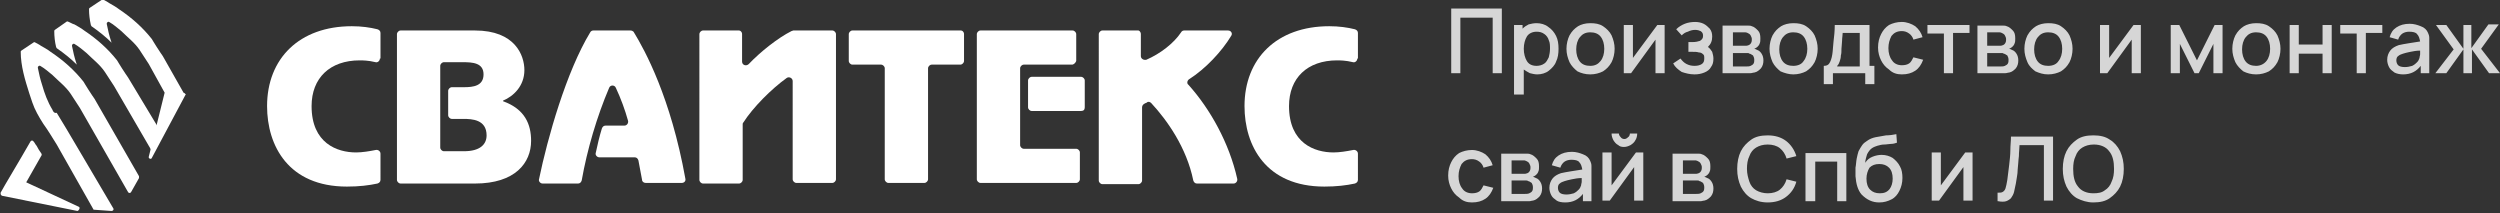
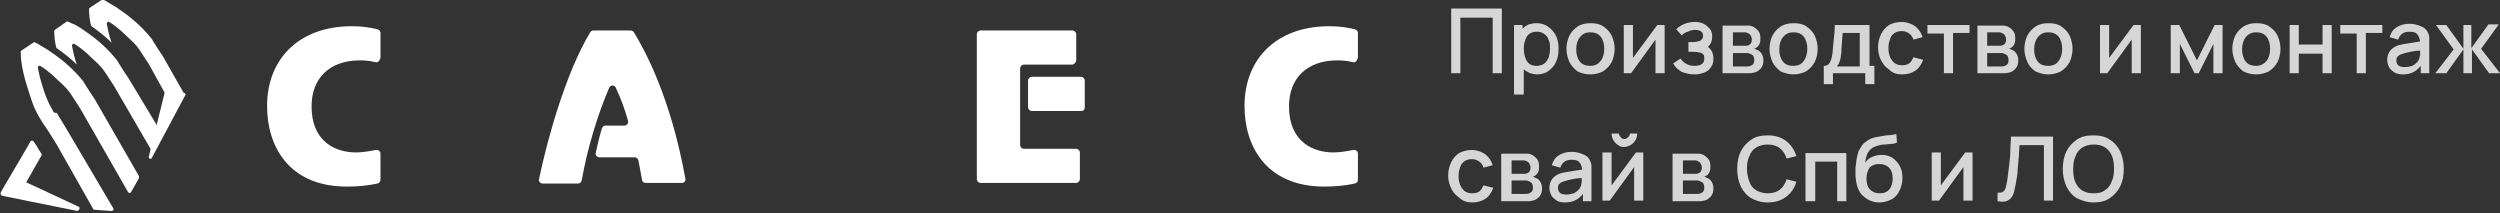
<svg xmlns="http://www.w3.org/2000/svg" id="Слой_1" x="0px" y="0px" viewBox="18 2.5 410 35" xml:space="preserve">
  <rect x="18" y="2.5" width="410" height="35" fill="#333333" stroke="none" />
  <path opacity="0.8" fill="#FFFFFF" d="M256,14.5h1.5V5.4h5.3v9.1h1.5V3.9H256V14.5z M266.4,18h1.5v-4.1 c0.3,0.2,0.6,0.4,1,0.6c0.4,0.1,0.8,0.2,1.2,0.2c0.7,0,1.4-0.2,1.9-0.6c0.5-0.4,1-0.9,1.2-1.5c0.3-0.6,0.4-1.3,0.4-2.1 c0-0.8-0.1-1.5-0.4-2.1c-0.3-0.6-0.7-1.1-1.3-1.5c-0.5-0.4-1.2-0.6-1.9-0.6c-0.5,0-0.9,0.1-1.3,0.2c-0.4,0.2-0.7,0.4-1,0.7V6.6h-1.4 V18z M270,13.3c-0.8,0-1.3-0.3-1.6-0.8c-0.3-0.5-0.5-1.2-0.5-2c0-0.8,0.2-1.5,0.5-2c0.3-0.5,0.9-0.8,1.6-0.8c0.5,0,0.9,0.1,1.3,0.4 c0.3,0.2,0.6,0.6,0.7,1c0.2,0.4,0.2,0.9,0.2,1.4c0,0.5-0.1,1-0.2,1.4c-0.2,0.4-0.4,0.8-0.7,1C270.9,13.2,270.4,13.3,270,13.3z M278.8,14.7c0.8,0,1.5-0.2,2.1-0.5c0.6-0.4,1-0.8,1.4-1.5c0.3-0.6,0.5-1.4,0.5-2.2c0-0.8-0.2-1.5-0.5-2.2c-0.3-0.6-0.8-1.1-1.4-1.5 c-0.6-0.4-1.3-0.5-2.1-0.5c-0.8,0-1.5,0.2-2,0.5c-0.6,0.4-1,0.8-1.4,1.5c-0.3,0.6-0.5,1.4-0.5,2.2c0,0.8,0.2,1.5,0.5,2.2 c0.3,0.6,0.8,1.1,1.3,1.5C277.3,14.5,278,14.7,278.8,14.7z M278.8,13.3c-0.7,0-1.3-0.2-1.7-0.7c-0.4-0.5-0.6-1.2-0.6-2 c0-0.8,0.2-1.5,0.6-2c0.4-0.5,0.9-0.8,1.7-0.8c0.7,0,1.3,0.2,1.7,0.7c0.4,0.5,0.6,1.2,0.6,2c0,0.8-0.2,1.5-0.6,2 C280.1,13,279.6,13.3,278.8,13.3z M291,6.6h-1.2l-4,5.4V6.6h-1.5v7.9h1.2l4-5.5v5.5h1.5V6.6z M295.9,14.7c0.6,0,1.1-0.1,1.6-0.3 c0.5-0.2,0.9-0.5,1.1-0.9c0.3-0.4,0.4-0.8,0.4-1.4c0-0.4-0.1-0.7-0.2-1.1c-0.2-0.3-0.4-0.6-0.7-0.8c0.5-0.5,0.7-1,0.7-1.7 c0-0.5-0.1-0.9-0.4-1.3c-0.3-0.3-0.6-0.6-1-0.8c-0.4-0.2-0.9-0.3-1.4-0.3c-0.6,0-1.2,0.1-1.7,0.3c-0.5,0.2-1,0.5-1.4,0.9l0.9,1 c0.3-0.3,0.6-0.5,1-0.6c0.4-0.2,0.8-0.3,1.2-0.3c0.4,0,0.7,0.1,0.9,0.2c0.3,0.2,0.4,0.4,0.4,0.8c0,0.4-0.2,0.6-0.5,0.8 c-0.3,0.1-0.7,0.2-1.2,0.2h-0.7V11h0.7c0.4,0,0.7,0,1,0.1c0.3,0,0.5,0.1,0.7,0.3c0.2,0.1,0.2,0.4,0.2,0.7c0,0.4-0.1,0.7-0.4,0.9 c-0.3,0.2-0.7,0.3-1.2,0.3c-0.5,0-0.9-0.1-1.3-0.3c-0.4-0.2-0.7-0.5-1-0.9l-1.2,0.8c0.3,0.6,0.8,1,1.4,1.4 C294.4,14.5,295.1,14.7,295.9,14.7z M300.6,14.5h3.8c0.2,0,0.5,0,0.7,0c0.2,0,0.4-0.1,0.6-0.1c0.5-0.1,0.8-0.4,1.1-0.7 c0.3-0.4,0.4-0.8,0.4-1.3c0-0.4-0.1-0.8-0.3-1.1c-0.2-0.3-0.4-0.5-0.7-0.6c-0.2-0.1-0.4-0.2-0.5-0.2c0.2-0.1,0.4-0.2,0.5-0.3 c0.2-0.2,0.3-0.3,0.4-0.6c0.1-0.2,0.1-0.5,0.1-0.8c0-0.6-0.1-1-0.4-1.3c-0.3-0.3-0.6-0.6-1-0.7c-0.2-0.1-0.4-0.1-0.6-0.1 c-0.2,0-0.5,0-0.7,0h-3.5V14.5z M302.2,9.9V7.8h1.6c0,0,0.2,0,0.3,0c0.2,0,0.3,0,0.5,0.1c0.2,0.1,0.4,0.2,0.5,0.4 c0.1,0.2,0.2,0.4,0.2,0.6c0,0.2,0,0.4-0.1,0.6c-0.1,0.2-0.2,0.3-0.4,0.4c-0.1,0-0.2,0.1-0.4,0.1c-0.1,0-0.3,0-0.4,0H302.2z M302.2,13.3v-2.1h2.1c0.1,0,0.2,0,0.3,0c0.1,0,0.2,0,0.3,0.1c0.2,0,0.4,0.2,0.6,0.3c0.1,0.2,0.2,0.4,0.2,0.7c0,0.2,0,0.4-0.1,0.6 c-0.1,0.2-0.3,0.3-0.5,0.4c-0.2,0.1-0.5,0.1-0.7,0.1H302.2z M312.1,14.7c0.8,0,1.5-0.2,2.1-0.5c0.6-0.4,1-0.8,1.4-1.5 c0.3-0.6,0.5-1.4,0.5-2.2c0-0.8-0.2-1.5-0.5-2.2c-0.3-0.6-0.8-1.1-1.4-1.5c-0.6-0.4-1.3-0.5-2.1-0.5c-0.8,0-1.5,0.2-2,0.5 c-0.6,0.4-1,0.8-1.4,1.5c-0.3,0.6-0.5,1.4-0.5,2.2c0,0.8,0.2,1.5,0.5,2.2c0.3,0.6,0.8,1.1,1.3,1.5C310.7,14.5,311.4,14.7,312.1,14.7 z M312.1,13.3c-0.7,0-1.3-0.2-1.7-0.7c-0.4-0.5-0.6-1.2-0.6-2c0-0.8,0.2-1.5,0.6-2c0.4-0.5,0.9-0.8,1.7-0.8c0.7,0,1.3,0.2,1.7,0.7 c0.4,0.5,0.6,1.2,0.6,2c0,0.8-0.2,1.5-0.6,2C313.5,13,312.9,13.3,312.1,13.3z M317.1,16.3h1.5v-1.8h5.3v1.8h1.5v-3h-0.8V6.6h-5.7 c0,1-0.1,1.9-0.2,2.7c-0.1,0.8-0.1,1.5-0.2,2.1c-0.1,0.7-0.3,1.2-0.5,1.5c-0.2,0.3-0.5,0.4-0.9,0.4V16.3z M319.3,13.3 c0.2-0.2,0.3-0.4,0.4-0.7c0.1-0.3,0.2-0.6,0.2-1c0.1-0.3,0.1-0.7,0.1-1.1c0-0.4,0.1-0.9,0.1-1.3c0-0.5,0.1-0.9,0.1-1.3h2.8v5.5 H319.3z M329.9,14.7c0.9,0,1.6-0.2,2.2-0.6c0.6-0.4,1-1,1.3-1.8l-1.6-0.4c-0.2,0.4-0.4,0.8-0.7,1c-0.3,0.2-0.7,0.3-1.2,0.3 c-0.7,0-1.3-0.3-1.6-0.8c-0.4-0.5-0.6-1.2-0.6-2c0-0.8,0.2-1.4,0.5-2c0.4-0.5,0.9-0.8,1.7-0.8c0.4,0,0.8,0.1,1.2,0.4 c0.3,0.2,0.6,0.6,0.7,1l1.5-0.4c-0.2-0.7-0.6-1.3-1.2-1.8c-0.6-0.4-1.4-0.7-2.2-0.7c-0.8,0-1.5,0.2-2.1,0.5c-0.6,0.4-1,0.9-1.3,1.5 c-0.3,0.6-0.5,1.3-0.5,2.2c0,0.8,0.2,1.5,0.5,2.1c0.3,0.6,0.7,1.1,1.3,1.5C328.4,14.5,329.1,14.7,329.9,14.7z M336.8,14.5h1.5V7.9 h2.7V6.6h-6.9v1.4h2.7V14.5z M342.4,14.5h3.8c0.2,0,0.5,0,0.7,0c0.2,0,0.4-0.1,0.6-0.1c0.5-0.1,0.8-0.4,1.1-0.7 c0.3-0.4,0.4-0.8,0.4-1.3c0-0.4-0.1-0.8-0.3-1.1c-0.2-0.3-0.4-0.5-0.7-0.6c-0.2-0.1-0.4-0.2-0.5-0.2c0.2-0.1,0.4-0.2,0.5-0.3 c0.2-0.2,0.3-0.3,0.4-0.6c0.1-0.2,0.1-0.5,0.1-0.8c0-0.6-0.1-1-0.4-1.3c-0.3-0.3-0.6-0.6-1-0.7c-0.2-0.1-0.4-0.1-0.6-0.1 c-0.2,0-0.5,0-0.7,0h-3.5V14.5z M343.9,9.9V7.8h1.6c0,0,0.2,0,0.3,0c0.2,0,0.3,0,0.5,0.1c0.2,0.1,0.4,0.2,0.5,0.4 c0.1,0.2,0.2,0.4,0.2,0.6c0,0.2,0,0.4-0.1,0.6c-0.1,0.2-0.2,0.3-0.4,0.4c-0.1,0-0.2,0.1-0.4,0.1c-0.1,0-0.3,0-0.4,0H343.9z M343.9,13.3v-2.1h2.1c0.1,0,0.2,0,0.3,0c0.1,0,0.2,0,0.3,0.1c0.2,0,0.4,0.2,0.6,0.3c0.1,0.2,0.2,0.4,0.2,0.7c0,0.2,0,0.4-0.1,0.6 c-0.1,0.2-0.3,0.3-0.5,0.4c-0.2,0.1-0.5,0.1-0.7,0.1H343.9z M353.9,14.7c0.8,0,1.5-0.2,2.1-0.5c0.6-0.4,1-0.8,1.4-1.5 c0.3-0.6,0.5-1.4,0.5-2.2c0-0.8-0.2-1.5-0.5-2.2c-0.3-0.6-0.8-1.1-1.4-1.5c-0.6-0.4-1.3-0.5-2.1-0.5c-0.8,0-1.5,0.2-2,0.5 c-0.6,0.4-1,0.8-1.4,1.5c-0.3,0.6-0.5,1.4-0.5,2.2c0,0.8,0.2,1.5,0.5,2.2s0.8,1.1,1.3,1.5C352.5,14.5,353.1,14.7,353.9,14.7z M353.9,13.3c-0.7,0-1.3-0.2-1.7-0.7c-0.4-0.5-0.6-1.2-0.6-2c0-0.8,0.2-1.5,0.6-2c0.4-0.5,0.9-0.8,1.7-0.8c0.7,0,1.3,0.2,1.7,0.7 c0.4,0.5,0.6,1.2,0.6,2c0,0.8-0.2,1.5-0.6,2C355.3,13,354.7,13.3,353.9,13.3z M369.1,6.6h-1.2l-4,5.4V6.6h-1.5v7.9h1.2l4-5.5v5.5 h1.5V6.6z M374,14.5h1.5V9.7l2.4,4.8h0.7l2.4-4.8v4.8h1.5V6.6h-1.3l-2.9,5.8l-2.9-5.8H374V14.5z M388,14.7c0.8,0,1.5-0.2,2.1-0.5 c0.6-0.4,1-0.8,1.4-1.5c0.3-0.6,0.5-1.4,0.5-2.2c0-0.8-0.2-1.5-0.5-2.2c-0.3-0.6-0.8-1.1-1.4-1.5c-0.6-0.4-1.3-0.5-2.1-0.5 c-0.8,0-1.5,0.2-2,0.5c-0.6,0.4-1,0.8-1.4,1.5c-0.3,0.6-0.5,1.4-0.5,2.2c0,0.8,0.2,1.5,0.5,2.2c0.3,0.6,0.8,1.1,1.3,1.5 C386.5,14.5,387.2,14.7,388,14.7z M388,13.3c-0.7,0-1.3-0.2-1.7-0.7c-0.4-0.5-0.6-1.2-0.6-2c0-0.8,0.2-1.5,0.6-2 c0.4-0.5,0.9-0.8,1.7-0.8c0.7,0,1.3,0.2,1.7,0.7c0.4,0.5,0.6,1.2,0.6,2c0,0.8-0.2,1.5-0.6,2C389.3,13,388.7,13.3,388,13.3z M393.5,14.5h1.5v-3.2h3.9v3.2h1.5V6.6h-1.5v3.2H395V6.6h-1.5V14.5z M404.5,14.5h1.5V7.9h2.7V6.6h-6.9v1.4h2.7V14.5z M412.1,14.7 c1.3,0,2.2-0.5,2.9-1.4v1.2h1.4V9.6c0-0.3,0-0.6,0-0.9c0-0.3-0.1-0.6-0.2-0.8c-0.2-0.5-0.6-0.9-1.2-1.1c-0.5-0.2-1.1-0.4-1.8-0.4 c-0.9,0-1.6,0.2-2.2,0.6c-0.6,0.4-0.9,0.9-1.1,1.6l1.4,0.4c0.1-0.4,0.4-0.8,0.7-1c0.3-0.2,0.7-0.3,1.1-0.3c0.6,0,1.1,0.1,1.3,0.4 c0.3,0.3,0.4,0.7,0.5,1.2c-0.6,0.1-1.3,0.2-1.9,0.3c-0.6,0.1-1.2,0.2-1.6,0.3c-0.6,0.2-1.1,0.5-1.4,0.9c-0.3,0.4-0.5,0.9-0.5,1.5 c0,0.4,0.1,0.8,0.3,1.2c0.2,0.4,0.5,0.6,0.9,0.9C411.1,14.6,411.6,14.7,412.1,14.7z M412.4,13.5c-0.5,0-0.9-0.1-1.1-0.3 c-0.2-0.2-0.3-0.5-0.3-0.8c0-0.3,0.1-0.6,0.3-0.7c0.2-0.2,0.5-0.3,0.8-0.4c0.3-0.1,0.7-0.2,1.2-0.3c0.5-0.1,1-0.2,1.6-0.2 c0,0.2,0,0.4,0,0.6c0,0.2-0.1,0.4-0.1,0.6c-0.1,0.3-0.2,0.5-0.4,0.7c-0.2,0.2-0.4,0.4-0.8,0.6C413.2,13.4,412.9,13.5,412.4,13.5z M417.4,14.5h1.8l2.8-3.9v3.9h1.4v-3.9l2.8,3.9h1.8l-3.1-4l2.9-4h-1.7l-2.8,3.9V6.6H422v3.9l-2.8-3.9h-1.7l2.9,4L417.4,14.5z M259.4,35.7c0.9,0,1.6-0.2,2.2-0.6s1-1,1.3-1.8l-1.6-0.4c-0.2,0.4-0.4,0.8-0.7,1c-0.3,0.2-0.7,0.3-1.2,0.3c-0.7,0-1.3-0.3-1.6-0.8 c-0.4-0.5-0.6-1.2-0.6-2c0-0.8,0.2-1.4,0.5-2c0.4-0.5,0.9-0.8,1.7-0.8c0.4,0,0.8,0.1,1.2,0.4c0.3,0.2,0.6,0.6,0.7,1l1.5-0.4 c-0.2-0.7-0.6-1.3-1.2-1.8c-0.6-0.4-1.4-0.7-2.2-0.7c-0.8,0-1.5,0.2-2.1,0.5c-0.6,0.4-1,0.9-1.3,1.5c-0.3,0.6-0.5,1.3-0.5,2.2 c0,0.8,0.2,1.5,0.5,2.1c0.3,0.6,0.7,1.1,1.3,1.5C257.9,35.5,258.6,35.7,259.4,35.7z M264.3,35.5h3.8c0.2,0,0.5,0,0.7,0 c0.2,0,0.4-0.1,0.6-0.1c0.5-0.1,0.8-0.4,1.1-0.7c0.3-0.4,0.4-0.8,0.4-1.3c0-0.4-0.1-0.8-0.3-1.1c-0.2-0.3-0.4-0.5-0.7-0.6 c-0.2-0.1-0.4-0.2-0.5-0.2c0.2-0.1,0.4-0.2,0.5-0.3c0.2-0.2,0.3-0.3,0.4-0.6c0.1-0.2,0.1-0.5,0.1-0.8c0-0.6-0.1-1-0.4-1.3 c-0.3-0.3-0.6-0.6-1-0.7c-0.2-0.1-0.4-0.1-0.6-0.1c-0.2,0-0.5,0-0.7,0h-3.5V35.5z M265.9,30.9v-2.1h1.6c0,0,0.2,0,0.3,0 c0.2,0,0.3,0,0.5,0.1c0.2,0.1,0.4,0.2,0.5,0.4c0.1,0.2,0.2,0.4,0.2,0.6c0,0.2,0,0.4-0.1,0.6c-0.1,0.2-0.2,0.3-0.4,0.4 c-0.1,0-0.2,0.1-0.4,0.1c-0.1,0-0.3,0-0.4,0H265.9z M265.9,34.2v-2.1h2.1c0.1,0,0.2,0,0.3,0c0.1,0,0.2,0,0.3,0.1 c0.2,0,0.4,0.2,0.6,0.3c0.1,0.2,0.2,0.4,0.2,0.7c0,0.2,0,0.4-0.1,0.6c-0.1,0.2-0.3,0.3-0.5,0.4c-0.2,0.1-0.5,0.1-0.7,0.1H265.9z M274.7,35.7c1.3,0,2.2-0.5,2.9-1.4v1.2h1.4v-4.9c0-0.3,0-0.6,0-0.9c0-0.3-0.1-0.6-0.2-0.8c-0.2-0.5-0.6-0.9-1.2-1.1 c-0.5-0.2-1.1-0.4-1.8-0.4c-0.9,0-1.6,0.2-2.2,0.6c-0.6,0.4-0.9,0.9-1.1,1.6l1.4,0.4c0.1-0.4,0.4-0.8,0.7-1c0.3-0.2,0.7-0.3,1.1-0.3 c0.6,0,1.1,0.1,1.3,0.4c0.3,0.3,0.4,0.7,0.5,1.2c-0.6,0.1-1.3,0.2-1.9,0.3c-0.6,0.1-1.2,0.2-1.6,0.3c-0.6,0.2-1.1,0.5-1.4,0.9 c-0.3,0.4-0.5,0.9-0.5,1.5c0,0.4,0.1,0.8,0.3,1.2c0.2,0.4,0.5,0.6,0.9,0.9C273.6,35.6,274.1,35.7,274.7,35.7z M274.9,34.4 c-0.5,0-0.9-0.1-1.1-0.3c-0.2-0.2-0.3-0.5-0.3-0.8c0-0.3,0.1-0.6,0.3-0.7c0.2-0.2,0.5-0.3,0.8-0.4c0.3-0.1,0.7-0.2,1.2-0.3 c0.5-0.1,1-0.2,1.6-0.2c0,0.2,0,0.4,0,0.6c0,0.2-0.1,0.4-0.1,0.6c-0.1,0.3-0.2,0.5-0.4,0.7c-0.2,0.2-0.4,0.4-0.8,0.6 C275.7,34.3,275.4,34.4,274.9,34.4z M284.3,26.6c0.4,0,0.7-0.1,1.1-0.3c0.3-0.2,0.6-0.4,0.8-0.8c0.2-0.3,0.3-0.7,0.3-1.1h-1.2 c0,0.2-0.1,0.5-0.3,0.6c-0.2,0.2-0.4,0.3-0.6,0.3c-0.2,0-0.5-0.1-0.6-0.3c-0.2-0.2-0.3-0.4-0.3-0.6h-1.2c0,0.4,0.1,0.7,0.3,1.1 c0.2,0.3,0.4,0.6,0.8,0.8C283.6,26.5,283.9,26.6,284.3,26.6z M287.5,27.5h-1.2l-4,5.4v-5.4h-1.5v7.9h1.2l4-5.5v5.5h1.5V27.5z M292.4,35.5h3.8c0.2,0,0.5,0,0.7,0c0.2,0,0.4-0.1,0.6-0.1c0.5-0.1,0.8-0.4,1.1-0.7c0.3-0.4,0.4-0.8,0.4-1.3c0-0.4-0.1-0.8-0.3-1.1 c-0.2-0.3-0.4-0.5-0.7-0.6c-0.2-0.1-0.4-0.2-0.5-0.2c0.2-0.1,0.4-0.2,0.5-0.3c0.2-0.2,0.3-0.3,0.4-0.6c0.1-0.2,0.1-0.5,0.1-0.8 c0-0.6-0.1-1-0.4-1.3c-0.3-0.3-0.6-0.6-1-0.7c-0.2-0.1-0.4-0.1-0.6-0.1c-0.2,0-0.5,0-0.7,0h-3.5V35.5z M294,30.9v-2.1h1.6 c0,0,0.2,0,0.3,0c0.2,0,0.3,0,0.5,0.1c0.2,0.1,0.4,0.2,0.5,0.4c0.1,0.2,0.2,0.4,0.2,0.6c0,0.2,0,0.4-0.1,0.6 c-0.1,0.2-0.2,0.3-0.4,0.4c-0.1,0-0.2,0.1-0.4,0.1c-0.1,0-0.3,0-0.4,0H294z M294,34.2v-2.1h2.1c0.1,0,0.2,0,0.3,0 c0.1,0,0.2,0,0.3,0.1c0.2,0,0.4,0.2,0.6,0.3c0.1,0.2,0.2,0.4,0.2,0.7c0,0.2,0,0.4-0.1,0.6c-0.1,0.2-0.3,0.3-0.5,0.4 c-0.2,0.1-0.5,0.1-0.7,0.1H294z M307.9,35.7c1.2,0,2.2-0.3,3-0.9c0.8-0.6,1.4-1.4,1.7-2.5l-1.6-0.4c-0.2,0.7-0.6,1.3-1.1,1.7 c-0.5,0.4-1.2,0.6-2,0.6c-0.7,0-1.4-0.2-1.9-0.5c-0.5-0.3-0.9-0.8-1.1-1.4c-0.2-0.6-0.4-1.3-0.4-2.1c0-0.8,0.1-1.5,0.4-2.1 c0.2-0.6,0.6-1.1,1.1-1.4s1.1-0.5,1.9-0.5c0.8,0,1.5,0.2,2,0.6c0.5,0.4,0.9,1,1.1,1.7l1.6-0.4c-0.3-1-0.9-1.9-1.7-2.5 c-0.8-0.6-1.8-0.9-3-0.9c-1.1,0-2,0.2-2.7,0.7c-0.7,0.5-1.3,1.1-1.7,1.9c-0.4,0.8-0.6,1.8-0.6,2.9c0,1.1,0.2,2,0.6,2.9 c0.4,0.8,1,1.5,1.7,1.9C305.9,35.4,306.8,35.7,307.9,35.7z M314.2,35.5h1.5V29h3.6v6.5h1.5v-7.9h-6.7V35.5z M326.2,35.7 c0.8,0,1.4-0.2,2-0.5c0.6-0.3,1-0.8,1.3-1.4c0.3-0.6,0.5-1.3,0.5-2.1c0-0.7-0.1-1.4-0.4-1.9c-0.3-0.6-0.7-1-1.2-1.4 c-0.5-0.3-1.1-0.5-1.8-0.5c-0.5,0-1,0.1-1.5,0.3c-0.5,0.2-0.9,0.5-1.2,1c0-0.5,0.2-1,0.3-1.4c0.2-0.4,0.5-0.8,0.8-1 c0.3-0.2,0.6-0.3,0.9-0.4c0.4-0.1,0.7-0.2,1.1-0.2c0.4,0,0.8-0.1,1.1-0.1c0.4,0,0.7-0.1,1-0.2l-0.1-1.4c-0.5,0.1-1.1,0.2-1.7,0.2 c-0.6,0.1-1.1,0.2-1.7,0.3c-0.5,0.1-1,0.3-1.4,0.6c-0.3,0.2-0.6,0.4-0.8,0.7c-0.2,0.3-0.4,0.6-0.6,1c-0.1,0.3-0.2,0.7-0.3,1.2 c-0.1,0.5-0.1,1-0.2,1.5c0,0.5,0,1,0,1.4c0.1,1.3,0.4,2.3,1,3C324.2,35.3,325.1,35.7,326.2,35.7z M326.3,34.2 c-0.7,0-1.2-0.2-1.6-0.6c-0.4-0.4-0.6-1-0.6-1.8c0-0.7,0.2-1.3,0.5-1.8c0.4-0.4,0.9-0.6,1.6-0.6c0.7,0,1.2,0.2,1.6,0.6 c0.4,0.4,0.6,1,0.6,1.8c0,0.7-0.2,1.3-0.5,1.7C327.5,34,327,34.2,326.3,34.2z M341.5,27.5h-1.2l-4,5.4v-5.4h-1.5v7.9h1.2l4-5.5v5.5 h1.5V27.5z M345.7,35.5c0.5,0.1,1,0.1,1.3,0c0.3-0.1,0.6-0.3,0.8-0.5c0.2-0.3,0.4-0.6,0.5-1c0.1-0.4,0.2-0.9,0.3-1.4 c0.1-0.8,0.3-1.5,0.3-2.3c0.1-0.8,0.1-1.5,0.2-2.2c0-0.7,0.1-1.3,0.1-1.8h4v9.1h1.5V24.9h-6.9c0,0.7-0.1,1.4-0.1,2.2 c0,0.8-0.1,1.6-0.2,2.5c-0.1,0.8-0.2,1.7-0.3,2.4c-0.1,0.6-0.2,1.1-0.3,1.4c-0.1,0.3-0.3,0.5-0.5,0.6c-0.2,0.1-0.4,0.1-0.8,0.1V35.5 z M361.3,35.7c1.1,0,2-0.2,2.7-0.7c0.7-0.5,1.3-1.1,1.7-1.9c0.4-0.8,0.6-1.8,0.6-2.9c0-1.1-0.2-2-0.6-2.9c-0.4-0.8-1-1.5-1.7-1.9 c-0.7-0.5-1.6-0.7-2.7-0.7c-1.1,0-2,0.2-2.7,0.7c-0.7,0.5-1.3,1.1-1.7,1.9c-0.4,0.8-0.6,1.8-0.6,2.9c0,1.1,0.2,2,0.6,2.9 c0.4,0.8,1,1.5,1.7,1.9C359.4,35.4,360.3,35.7,361.3,35.7z M361.3,34.2c-1.1,0-2-0.4-2.5-1.1c-0.6-0.7-0.8-1.7-0.8-2.9 c0-0.8,0.1-1.5,0.4-2.1c0.2-0.6,0.6-1.1,1.1-1.4c0.5-0.3,1.1-0.5,1.9-0.5c1.1,0,2,0.4,2.5,1.1c0.6,0.7,0.8,1.7,0.8,2.9 c0,0.8-0.1,1.5-0.4,2.1c-0.2,0.6-0.6,1.1-1.1,1.4C362.7,34.1,362.1,34.2,361.3,34.2z" />
  <path fill="#FFFFFF" d="M80.3,12.1c0,0.4-0.4,0.7-0.7,0.6c-1.2-0.3-2.2-0.3-2.6-0.3c-4.9,0-7.9,2.9-7.9,7.5c0,6.1,4.2,7.6,7.3,7.6 c1,0,2.2-0.2,3.2-0.4c0.4-0.1,0.8,0.2,0.8,0.6V32c0,0.3-0.2,0.5-0.5,0.6c-1.4,0.3-3,0.5-5,0.5c-9.6,0-13.1-6.7-13.1-13.2 c0-7.8,5.3-13.1,13.9-13.1c1.6,0,3,0.2,4.2,0.5c0.3,0.1,0.5,0.3,0.5,0.6V12.1L80.3,12.1z" />
-   <path fill="#FFFFFF" d="M91.5,17.4c0-0.3,0.3-0.6,0.6-0.6h2c1.5,0,3.2-0.2,3.2-2.1c0-1.9-1.8-2-3.4-2h-3.1c-0.3,0-0.6,0.3-0.6,0.6 v13.4c0,0.3,0.3,0.6,0.6,0.6h3.3c2.6,0,3.7-1.1,3.7-2.6c0-2.6-2.4-2.7-3.8-2.7h-1.9c-0.3,0-0.6-0.3-0.6-0.6L91.5,17.4L91.5,17.4z M95.9,7.5c6.6,0,8.1,4.1,8.1,6.5c0,2.6-1.8,4.3-3.5,5v0.1c3.6,1.3,4.6,3.8,4.6,6.5c0,3.6-2.6,7-9.2,7H83.7c-0.3,0-0.6-0.3-0.6-0.6 V8.1c0-0.3,0.3-0.6,0.6-0.6L95.9,7.5L95.9,7.5z" />
  <path fill="#FFFFFF" d="M121.9,7.7c1.9,3.1,6.1,10.8,8.5,24.1c0.1,0.4-0.2,0.7-0.6,0.7h-5.9c-0.3,0-0.6-0.2-0.6-0.5 c-0.4-2.1-0.4-2.1-0.6-3.2c-0.1-0.3-0.3-0.5-0.6-0.5h-5.8c-0.4,0-0.7-0.4-0.6-0.7c0.3-1.4,0.6-2.7,1-4c0.1-0.3,0.3-0.5,0.6-0.5h3.1 c0.4,0,0.7-0.4,0.6-0.8c-0.5-1.8-1.2-3.7-2-5.4c-0.2-0.5-0.9-0.5-1.1,0c-2,4.7-3.6,10.1-4.5,15.2c-0.1,0.3-0.3,0.5-0.6,0.5h-5.8 c-0.4,0-0.7-0.4-0.6-0.7c1.4-6.8,4.5-17.7,8.4-24.1c0.1-0.2,0.3-0.3,0.5-0.3h6.1C121.6,7.5,121.8,7.6,121.9,7.7L121.9,7.7z" />
-   <path fill="#FFFFFF" d="M139.7,8.1v4.5c0,0.6,0.7,0.8,1.1,0.4c1.9-2,4.8-4.3,7-5.4c0.1,0,0.2-0.1,0.3-0.1h6.4c0.3,0,0.6,0.3,0.6,0.6 v23.8c0,0.3-0.3,0.6-0.6,0.6h-5.9c-0.3,0-0.6-0.3-0.6-0.6V15.8c0-0.5-0.6-0.8-1-0.5c-2.5,1.8-5.5,4.8-7.1,7.3 c-0.1,0.1-0.1,0.2-0.1,0.3v9.1c0,0.3-0.3,0.6-0.6,0.6h-5.9c-0.3,0-0.6-0.3-0.6-0.6V8.1c0-0.3,0.3-0.6,0.6-0.6h5.9 C139.4,7.5,139.7,7.7,139.7,8.1z" />
-   <path fill="#FFFFFF" d="M176.1,8.1v4.4c0,0.3-0.3,0.6-0.6,0.6h-4.7c-0.3,0-0.6,0.3-0.6,0.6v18.2c0,0.3-0.3,0.6-0.6,0.6h-5.9 c-0.3,0-0.6-0.3-0.6-0.6V13.7c0-0.3-0.3-0.6-0.6-0.6h-4.7c-0.3,0-0.6-0.3-0.6-0.6V8.1c0-0.3,0.3-0.6,0.6-0.6h17.8 C175.8,7.5,176.1,7.7,176.1,8.1z" />
  <path fill="#FFFFFF" d="M195.3,20.7h-8.1c-0.3,0-0.6-0.3-0.6-0.6v-4.4c0-0.3,0.3-0.6,0.6-0.6h8.1c0.3,0,0.6,0.3,0.6,0.6v4.4 C195.9,20.5,195.7,20.7,195.3,20.7z M193.8,13.1h-7.9c-0.3,0-0.6,0.3-0.6,0.6v12.6c0,0.3,0.3,0.6,0.6,0.6h8.6c0.3,0,0.6,0.3,0.6,0.6 v4.4c0,0.3-0.3,0.6-0.6,0.6h-15.7c-0.3,0-0.6-0.3-0.6-0.6V8.1c0-0.3,0.3-0.6,0.6-0.6h15.1c0.3,0,0.6,0.3,0.6,0.6v4.4 C194.4,12.8,194.1,13.1,193.8,13.1z" />
-   <path fill="#FFFFFF" d="M205.1,8.1v3.6c0,0.4,0.4,0.7,0.9,0.6c2.3-1,4.5-2.7,5.7-4.5c0.1-0.2,0.3-0.3,0.5-0.3h7.2 c0.5,0,0.8,0.5,0.5,0.9c-1.5,2.5-4.2,5.4-6.9,7.1c-0.3,0.2-0.4,0.7-0.1,0.9c3.6,4,6.7,9.6,8,15.4c0.1,0.4-0.2,0.8-0.6,0.8h-6 c-0.3,0-0.5-0.2-0.6-0.5c-1.1-5.4-4.3-9.9-6.9-12.7c-0.2-0.2-0.5-0.3-0.7-0.1c-0.1,0.1-0.3,0.1-0.4,0.2c-0.2,0.1-0.4,0.3-0.4,0.6v12 c0,0.3-0.3,0.6-0.6,0.6h-5.9c-0.3,0-0.6-0.3-0.6-0.6V8.1c0-0.3,0.3-0.6,0.6-0.6h5.9C204.8,7.5,205.1,7.7,205.1,8.1L205.1,8.1z" />
  <path fill="#FFFFFF" d="M240.6,12.1c0,0.4-0.4,0.7-0.7,0.6c-1.2-0.3-2.2-0.3-2.6-0.3c-4.9,0-7.9,2.9-7.9,7.5c0,6.1,4.2,7.6,7.3,7.6 c1,0,2.2-0.2,3.2-0.4c0.4-0.1,0.8,0.2,0.8,0.6V32c0,0.3-0.2,0.5-0.5,0.6c-1.4,0.3-3,0.5-5,0.5c-9.6,0-13.1-6.7-13.1-13.2 c0-7.8,5.3-13.1,13.9-13.1c1.6,0,3,0.2,4.2,0.5c0.3,0.1,0.5,0.3,0.5,0.6V12.1L240.6,12.1z" />
  <path fill="#FFFFFF" d="M44.6,24.8c0-0.1,0-0.2,0-0.3L39,15.2c0,0-0.7-1-1-1.5c-0.2-0.3-0.3-0.5-0.5-0.8c-0.1-0.2-0.2-0.3-0.3-0.5 c-1.5-1.9-3.3-3.5-5.4-4.9c-0.5-0.4-1.1-0.7-1.6-1C30,6.5,29.2,6,29,6L27,7.4c-0.1,0.1-0.1,0.1-0.1,0.2c0,0.9,0.1,1.8,0.3,2.6 c0,0.1,0.1,0.1,0.1,0.2c1.3,0.9,2.4,1.8,3.3,2.7c0-0.1-0.1-0.2-0.1-0.3c-0.3-0.9-0.5-1.8-0.7-2.8c0-0.2,0.2-0.4,0.4-0.3 c0.7,0.4,1.4,1,2,1.5c1,1,2.2,1.9,3,3.1c0.5,0.8,1,1.5,1.5,2.3l0,0l6.1,10.5c0.1,0.2,0.4,0.2,0.5,0L44.6,24.8z" />
  <path fill="#FFFFFF" d="M26.6,20.5c-0.8-1.3-1.3-2.7-1.7-4.1c-0.3-0.9-0.5-1.8-0.7-2.8c0-0.2,0.2-0.4,0.4-0.3c0.7,0.4,1.4,1,2,1.5 c1,1,2.2,1.9,3,3.1c0.5,0.8,1,1.5,1.5,2.3l0,0L39,34c0.1,0.2,0.4,0.2,0.5,0l1.3-2.3c0-0.1,0-0.2,0-0.3l-7.3-12.7c0,0-0.7-1-1-1.5 c-0.2-0.3-0.3-0.5-0.5-0.8c-0.1-0.2-0.2-0.3-0.3-0.5c-1.5-1.9-3.3-3.5-5.4-4.9c-0.5-0.4-1.1-0.7-1.6-1c-0.1-0.1-1-0.6-1.1-0.6 l-2.1,1.4c-0.1,0.1-0.1,0.1-0.1,0.2c0,2.3,0.7,4.6,1.4,6.8c0.2,0.5,0.3,1,0.5,1.5c0.4,1.2,1.1,2.4,1.8,3.5c0.8,1.1,1.5,2.3,2.2,3.4 c0,0,0,0,0,0l6,10.6c0,0.1,0.1,0.1,0.2,0.1l2.8,0.2c0.2,0,0.4-0.2,0.3-0.4c-1.5-2.5-8.5-14.5-9.3-15.7 C26.9,21.1,26.7,20.8,26.6,20.5z" />
  <path fill="#FFFFFF" d="M30.9,36.4l-8.6-4l2.5-4.4c0.1-0.1,0-0.2,0-0.3c-0.3-0.4-0.6-0.9-0.8-1.3c-0.2-0.2-0.3-0.5-0.5-0.7 c-0.1-0.2-0.4-0.2-0.5,0c-2,3.5-4.2,7.1-4.9,8.4c0,0.1,0,0.1,0,0.2c0,0.1,0.1,0.2,0.2,0.3l12.4,2.5C31,37,31.2,36.5,30.9,36.4z" />
  <path fill="#FFFFFF" d="M48.3,17.8l-0.2-0.1l-3.4-6c0,0-0.7-1-1-1.5c-0.2-0.3-0.3-0.5-0.5-0.8c-0.1-0.2-0.2-0.3-0.3-0.5 c-1.5-1.9-3.3-3.5-5.4-4.9c-0.5-0.4-1.1-0.7-1.6-1c-0.1-0.1-1-0.6-1.1-0.6l-2.1,1.4c-0.1,0.1-0.1,0.1-0.1,0.2c0,0.9,0.1,1.7,0.3,2.6 c0,0.1,0.1,0.1,0.1,0.2c1.3,0.9,2.4,1.8,3.3,2.7c0-0.1-0.1-0.2-0.1-0.3c-0.3-0.9-0.5-1.8-0.7-2.8c0-0.2,0.2-0.4,0.4-0.3 c0.7,0.4,1.4,1,2,1.5c1,1,2.2,1.9,3,3.1c0.5,0.8,1,1.5,1.5,2.3l0,0l2.6,4.7l-2.6,10.5c-0.1,0.3,0.4,0.5,0.5,0.2l5.6-10.5 C48.4,18,48.4,17.9,48.3,17.8z" />
</svg>